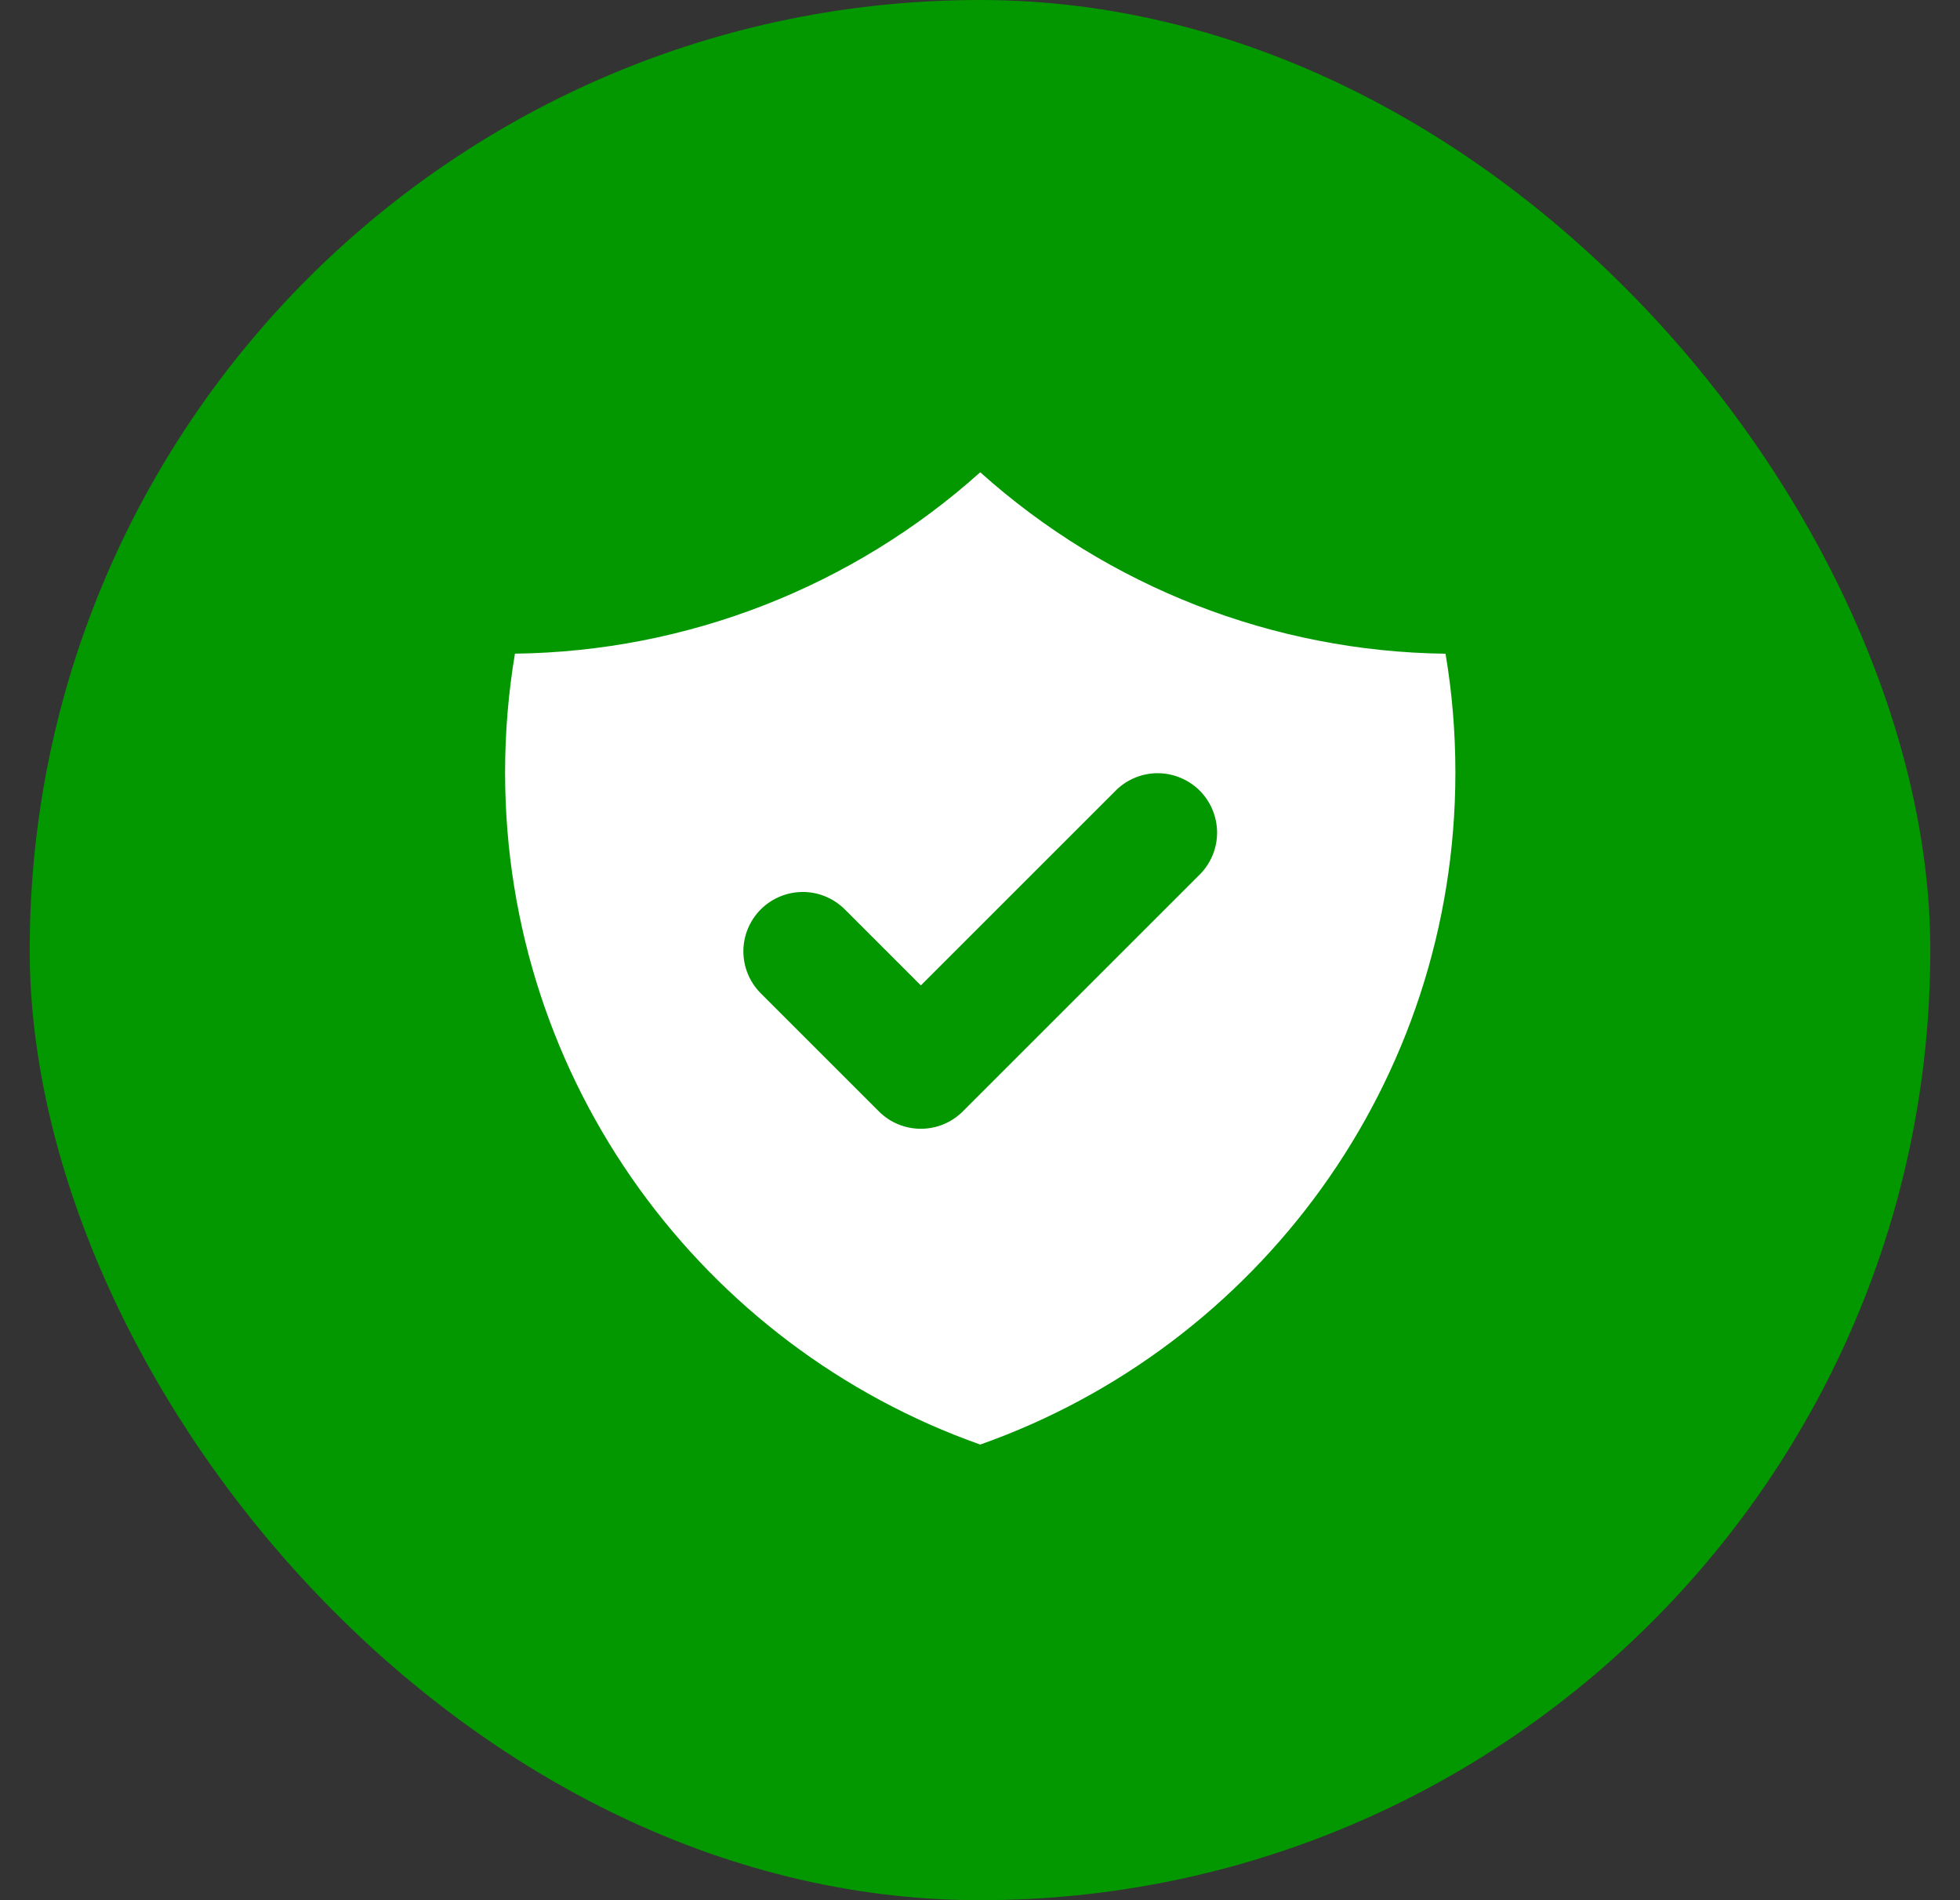
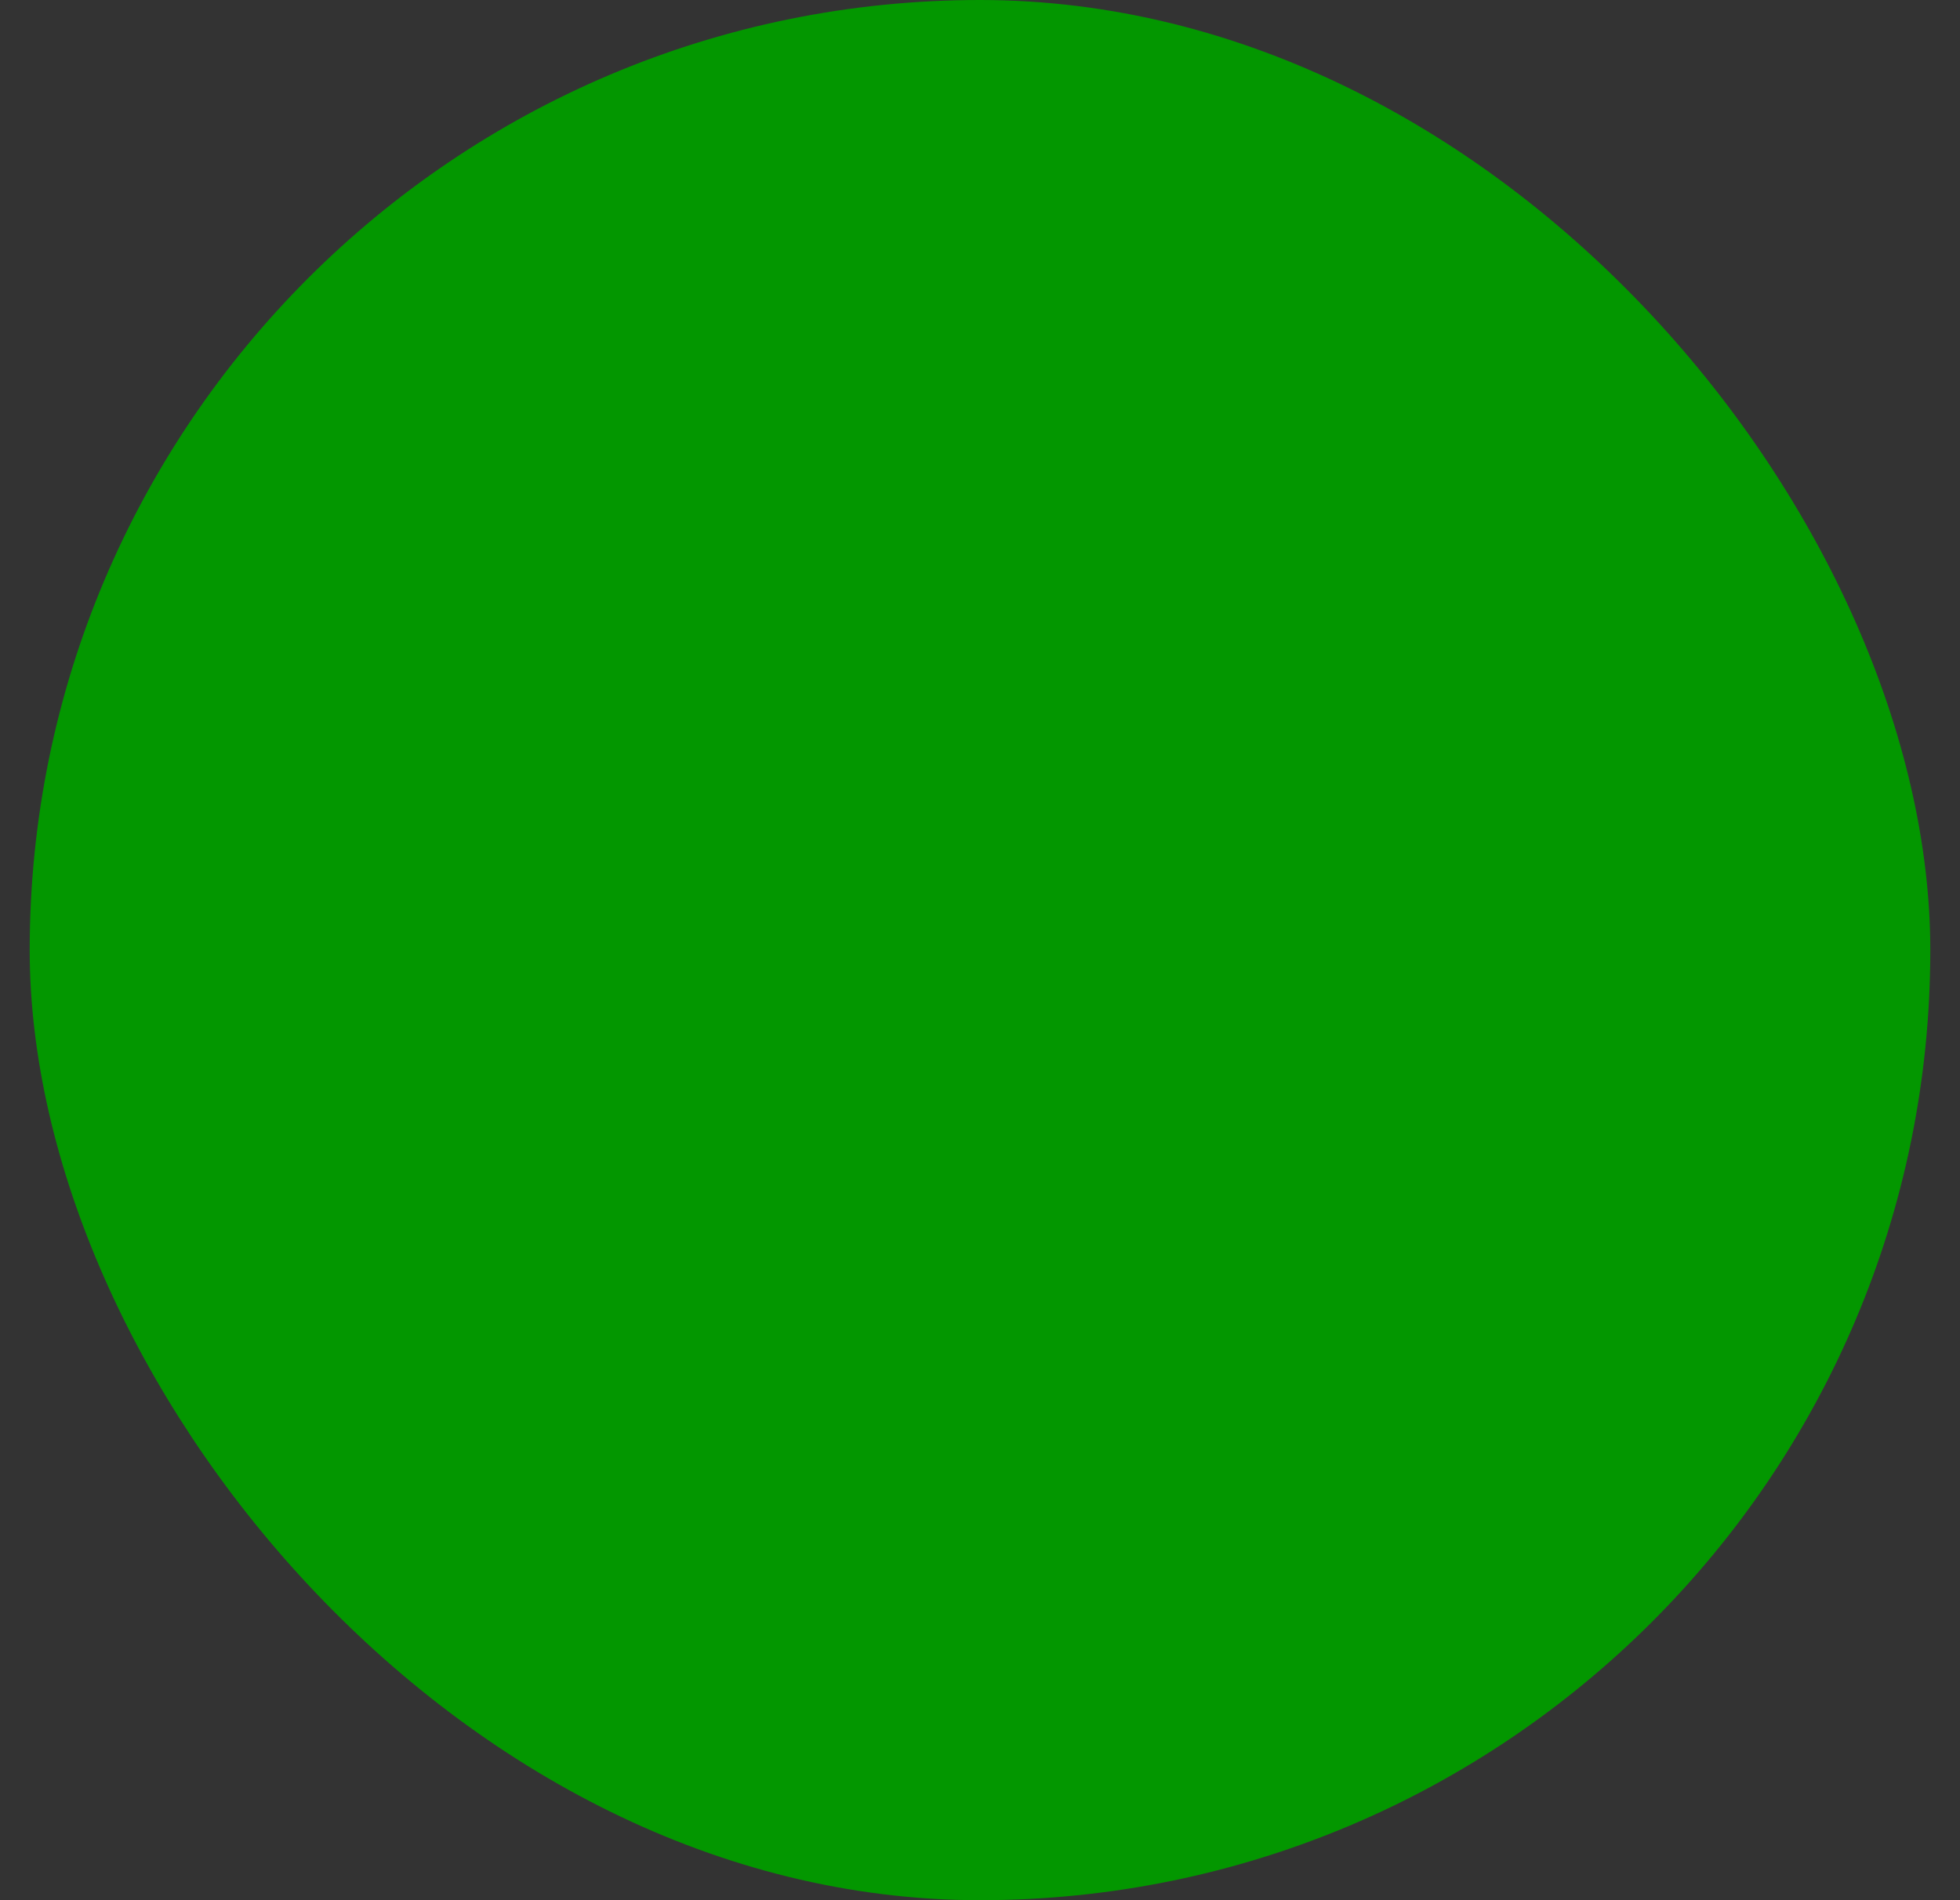
<svg xmlns="http://www.w3.org/2000/svg" width="33" height="32" viewBox="0 0 33 32" fill="none">
  <rect x="0" y="0" width="33" height="32" fill="#333333" stroke="none" />
  <rect x="0.5" width="32" height="32" rx="16" fill="#039700" />
-   <path fill-rule="evenodd" clip-rule="evenodd" d="M8.67 11.008C11.565 10.972 14.349 9.887 16.504 7.953C18.659 9.887 21.443 10.973 24.338 11.009C24.448 11.659 24.504 12.329 24.504 13.01C24.504 18.235 21.164 22.68 16.504 24.327C11.844 22.679 8.504 18.234 8.504 13.009C8.504 12.327 8.561 11.659 8.67 11.008ZM20.211 14.716C20.393 14.527 20.494 14.275 20.492 14.013C20.489 13.751 20.384 13.5 20.199 13.314C20.013 13.129 19.762 13.024 19.5 13.021C19.238 13.019 18.985 13.12 18.797 13.302L15.504 16.595L14.211 15.302C14.022 15.12 13.77 15.019 13.508 15.021C13.245 15.024 12.995 15.129 12.809 15.314C12.624 15.5 12.518 15.751 12.516 16.013C12.514 16.275 12.615 16.527 12.797 16.716L14.797 18.716C14.984 18.904 15.239 19.009 15.504 19.009C15.769 19.009 16.023 18.904 16.211 18.716L20.211 14.716Z" fill="white" />
</svg>